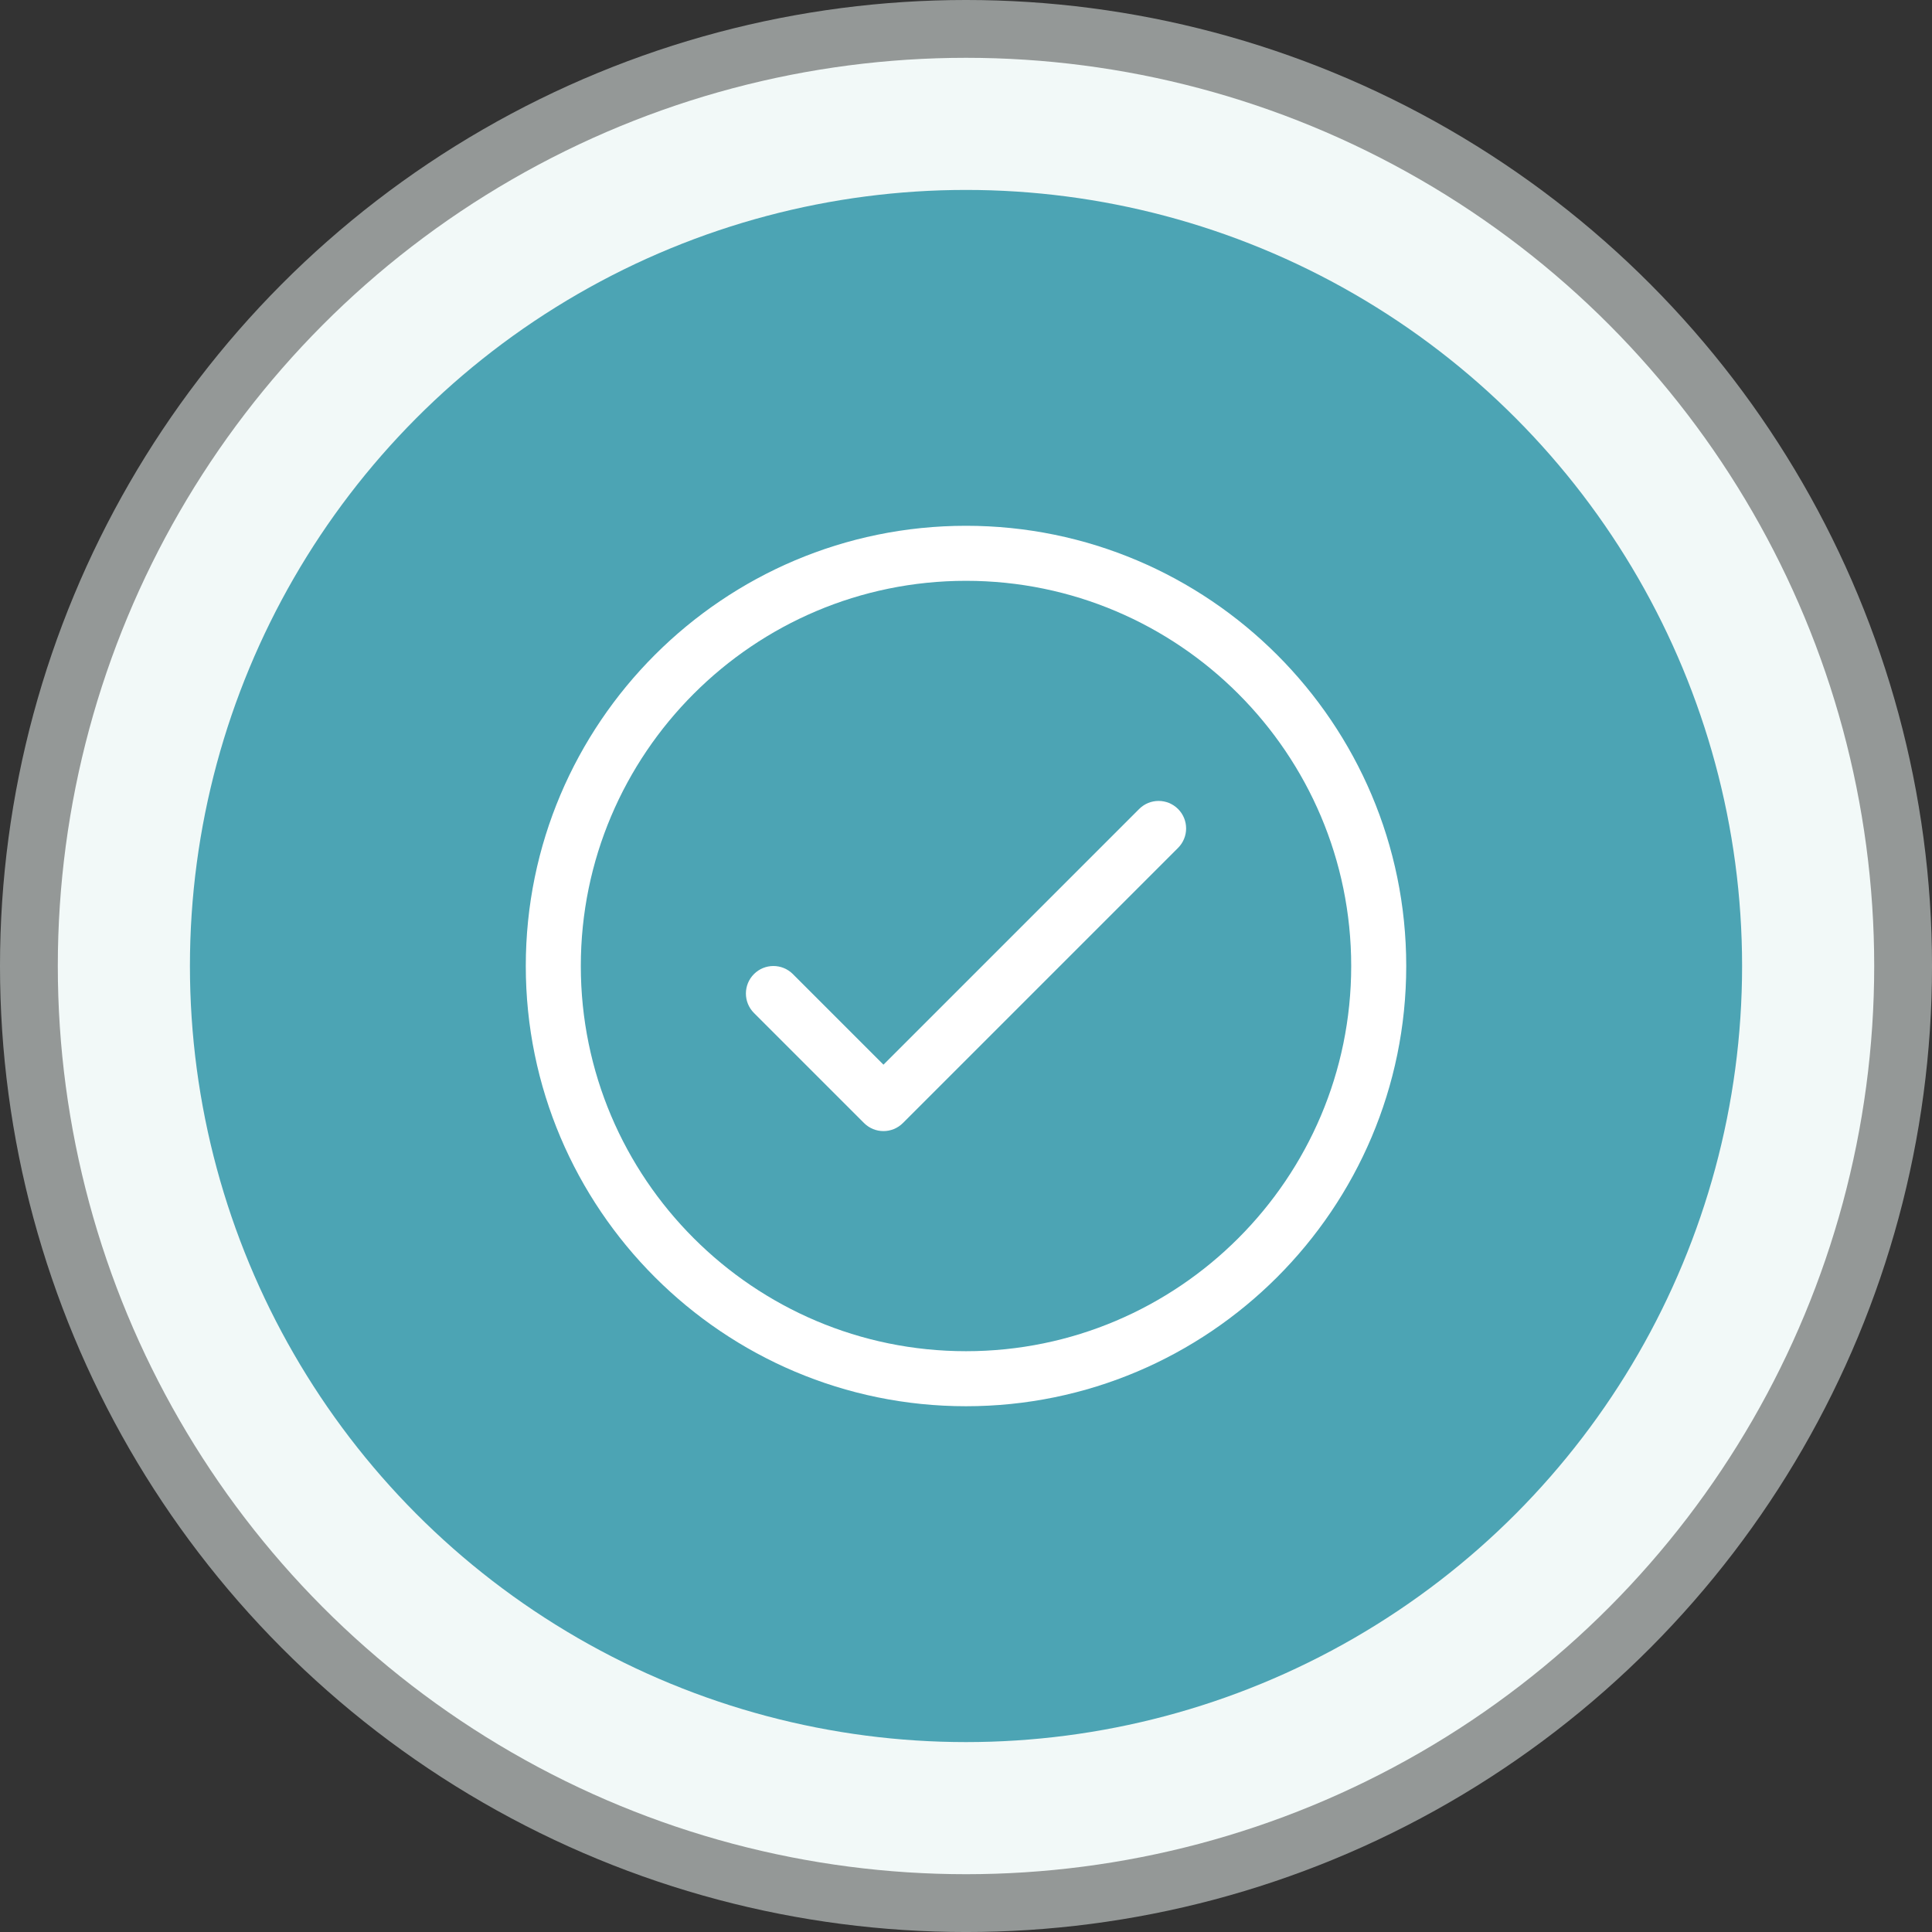
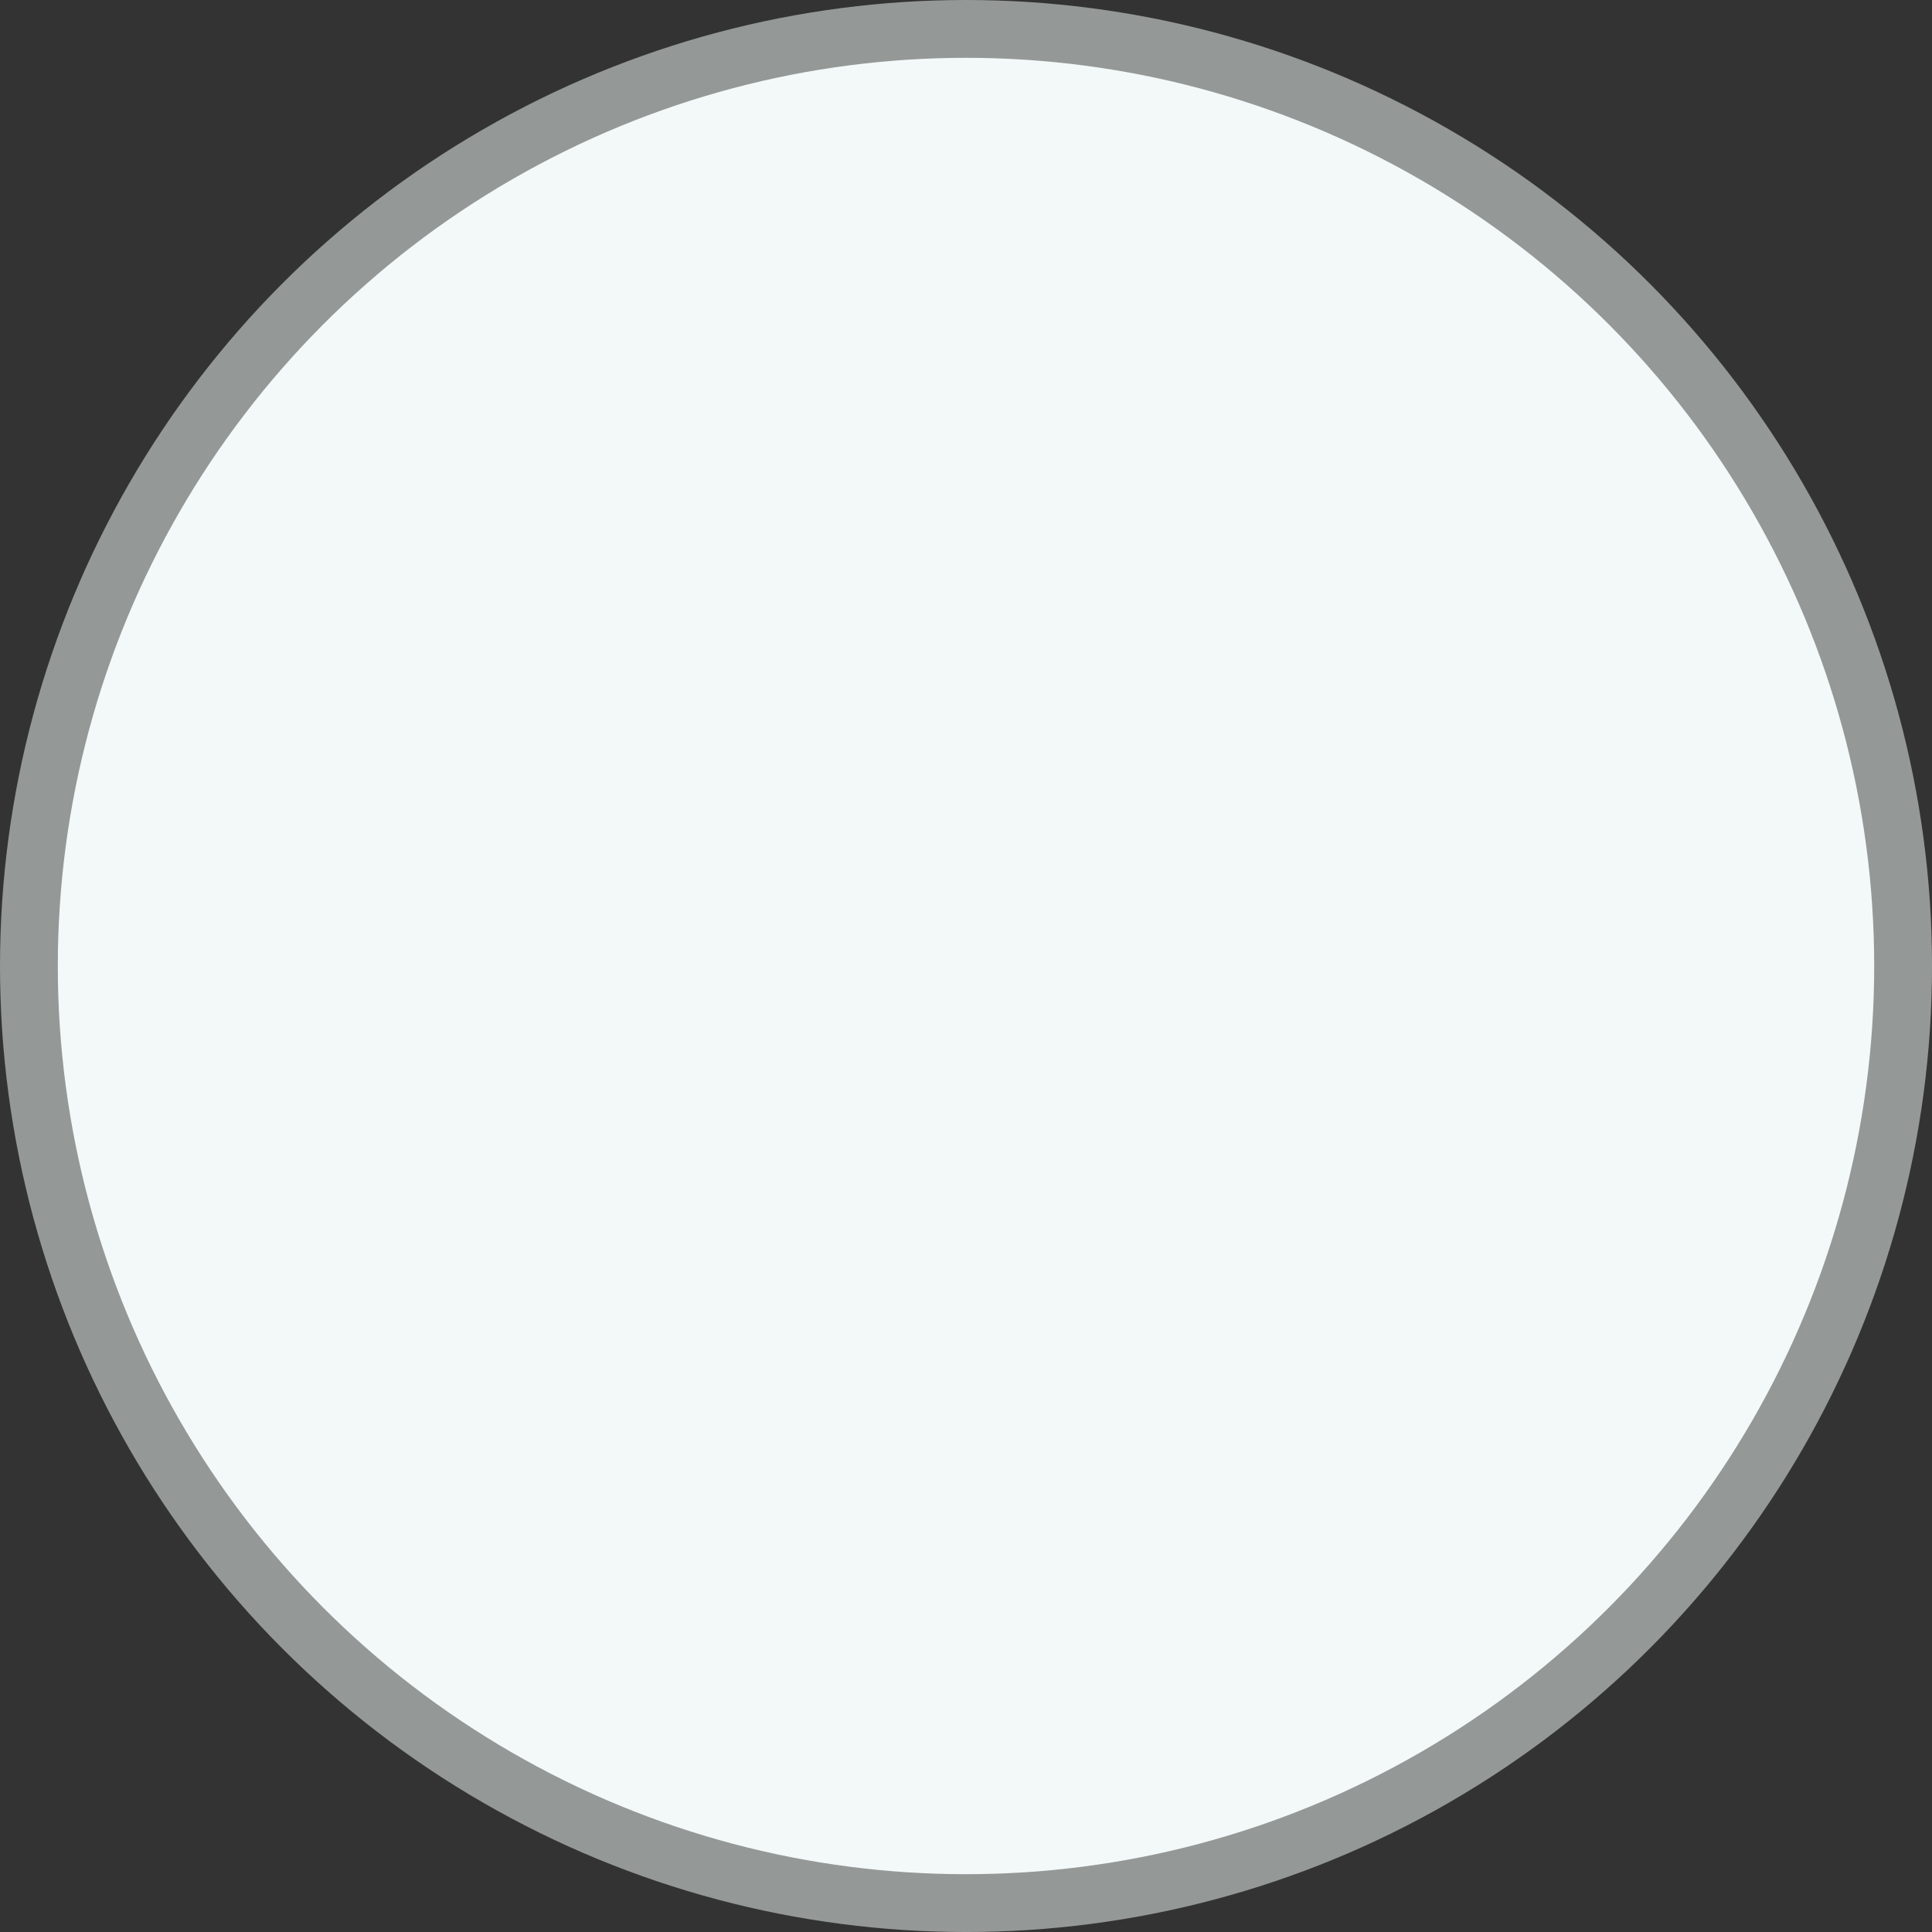
<svg xmlns="http://www.w3.org/2000/svg" id="Layer_1" viewBox="0 0 1123.51 1123.51">
  <rect x="0" y="0" width="1123.51" height="1123.51" fill="#333333" stroke="none" />
  <defs>
    <style>.cls-1,.cls-2{fill:#f2f9f8;}.cls-3{fill:#fff;}.cls-4{fill:#4ca4b4;}.cls-2{opacity:.51;}</style>
  </defs>
  <circle class="cls-2" cx="561.76" cy="561.76" r="561.76" />
  <circle class="cls-1" cx="561.76" cy="561.76" r="528.14" />
-   <circle class="cls-4" cx="561.76" cy="561.76" r="451.31" />
-   <path id="Check_Mark" class="cls-3" d="M561.76,817.76c-141.16,0-256-114.84-256-256s114.84-256,256-256,256,114.84,256,256-114.84,256-256,256Zm0-480c-123.52,0-224,100.48-224,224s100.48,224,224,224,224-100.48,224-224-100.48-224-224-224Zm-36.69,315.31l160-160c6.25-6.25,6.25-16.38,0-22.62s-16.38-6.25-22.62,0l-148.69,148.69-52.69-52.69c-6.25-6.25-16.38-6.25-22.62,0-6.25,6.25-6.25,16.38,0,22.62l64,64c3.12,3.12,7.22,4.69,11.31,4.69s8.19-1.56,11.31-4.69h0Z" />
</svg>